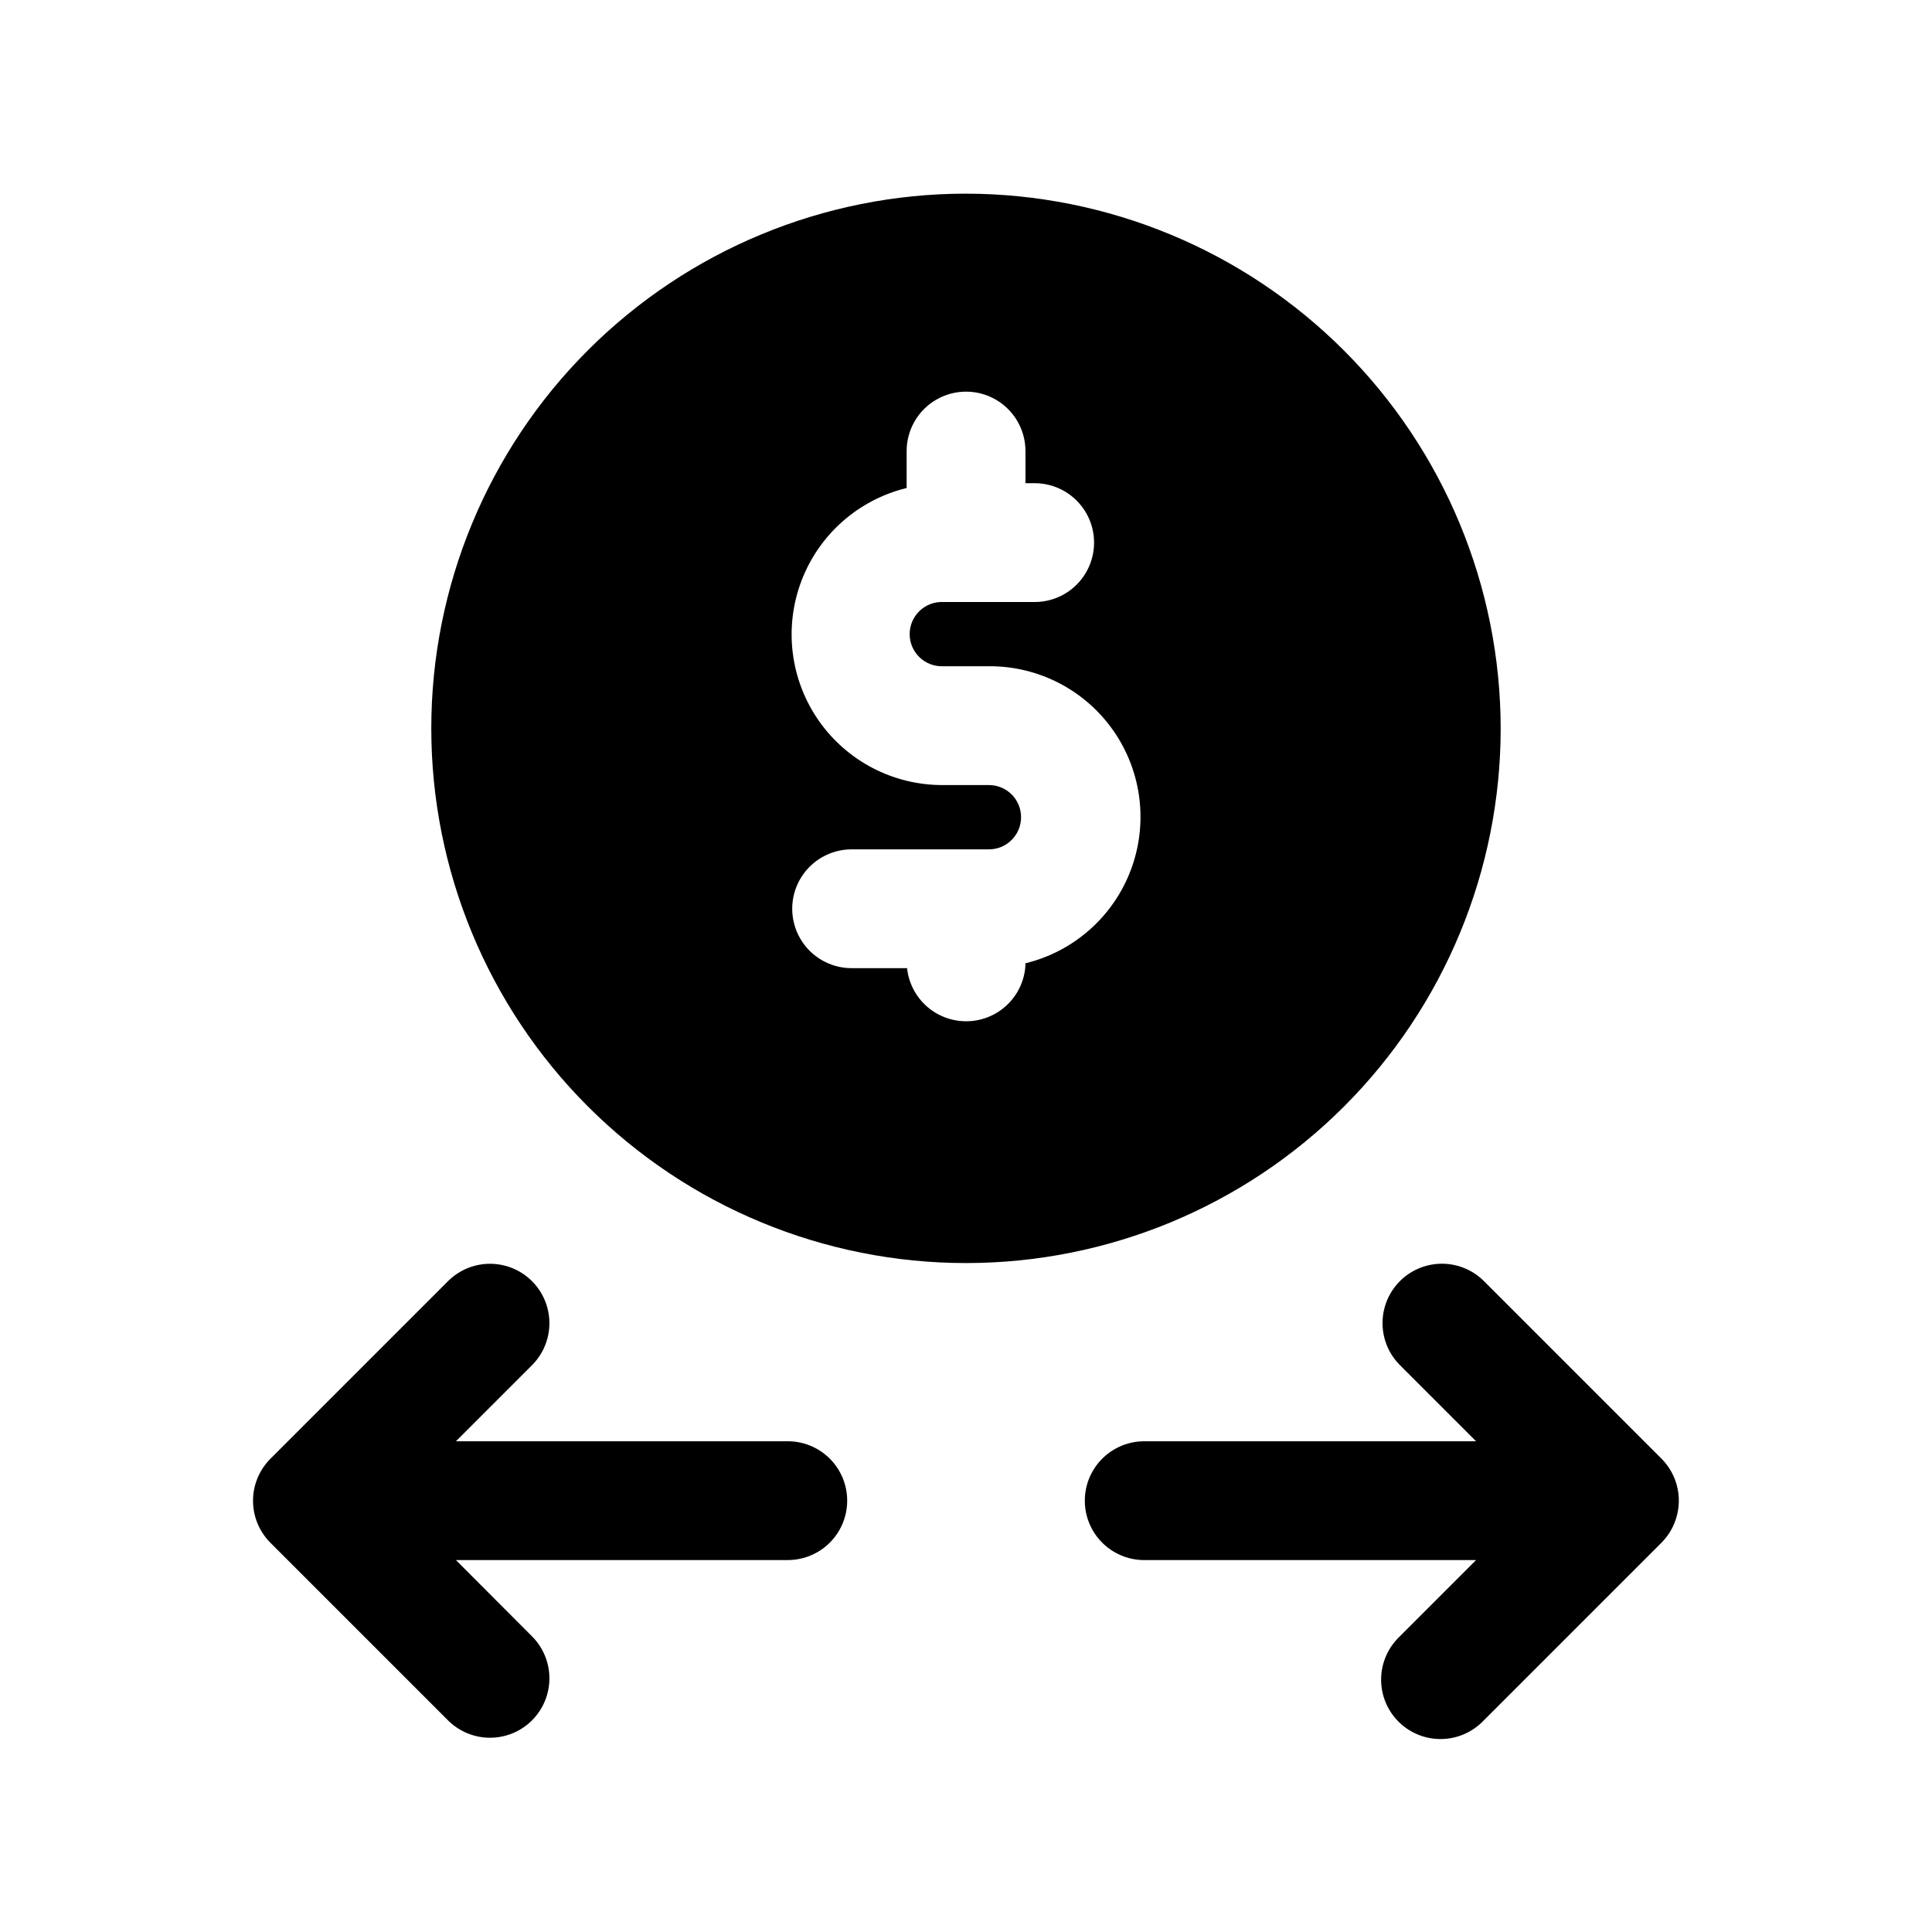
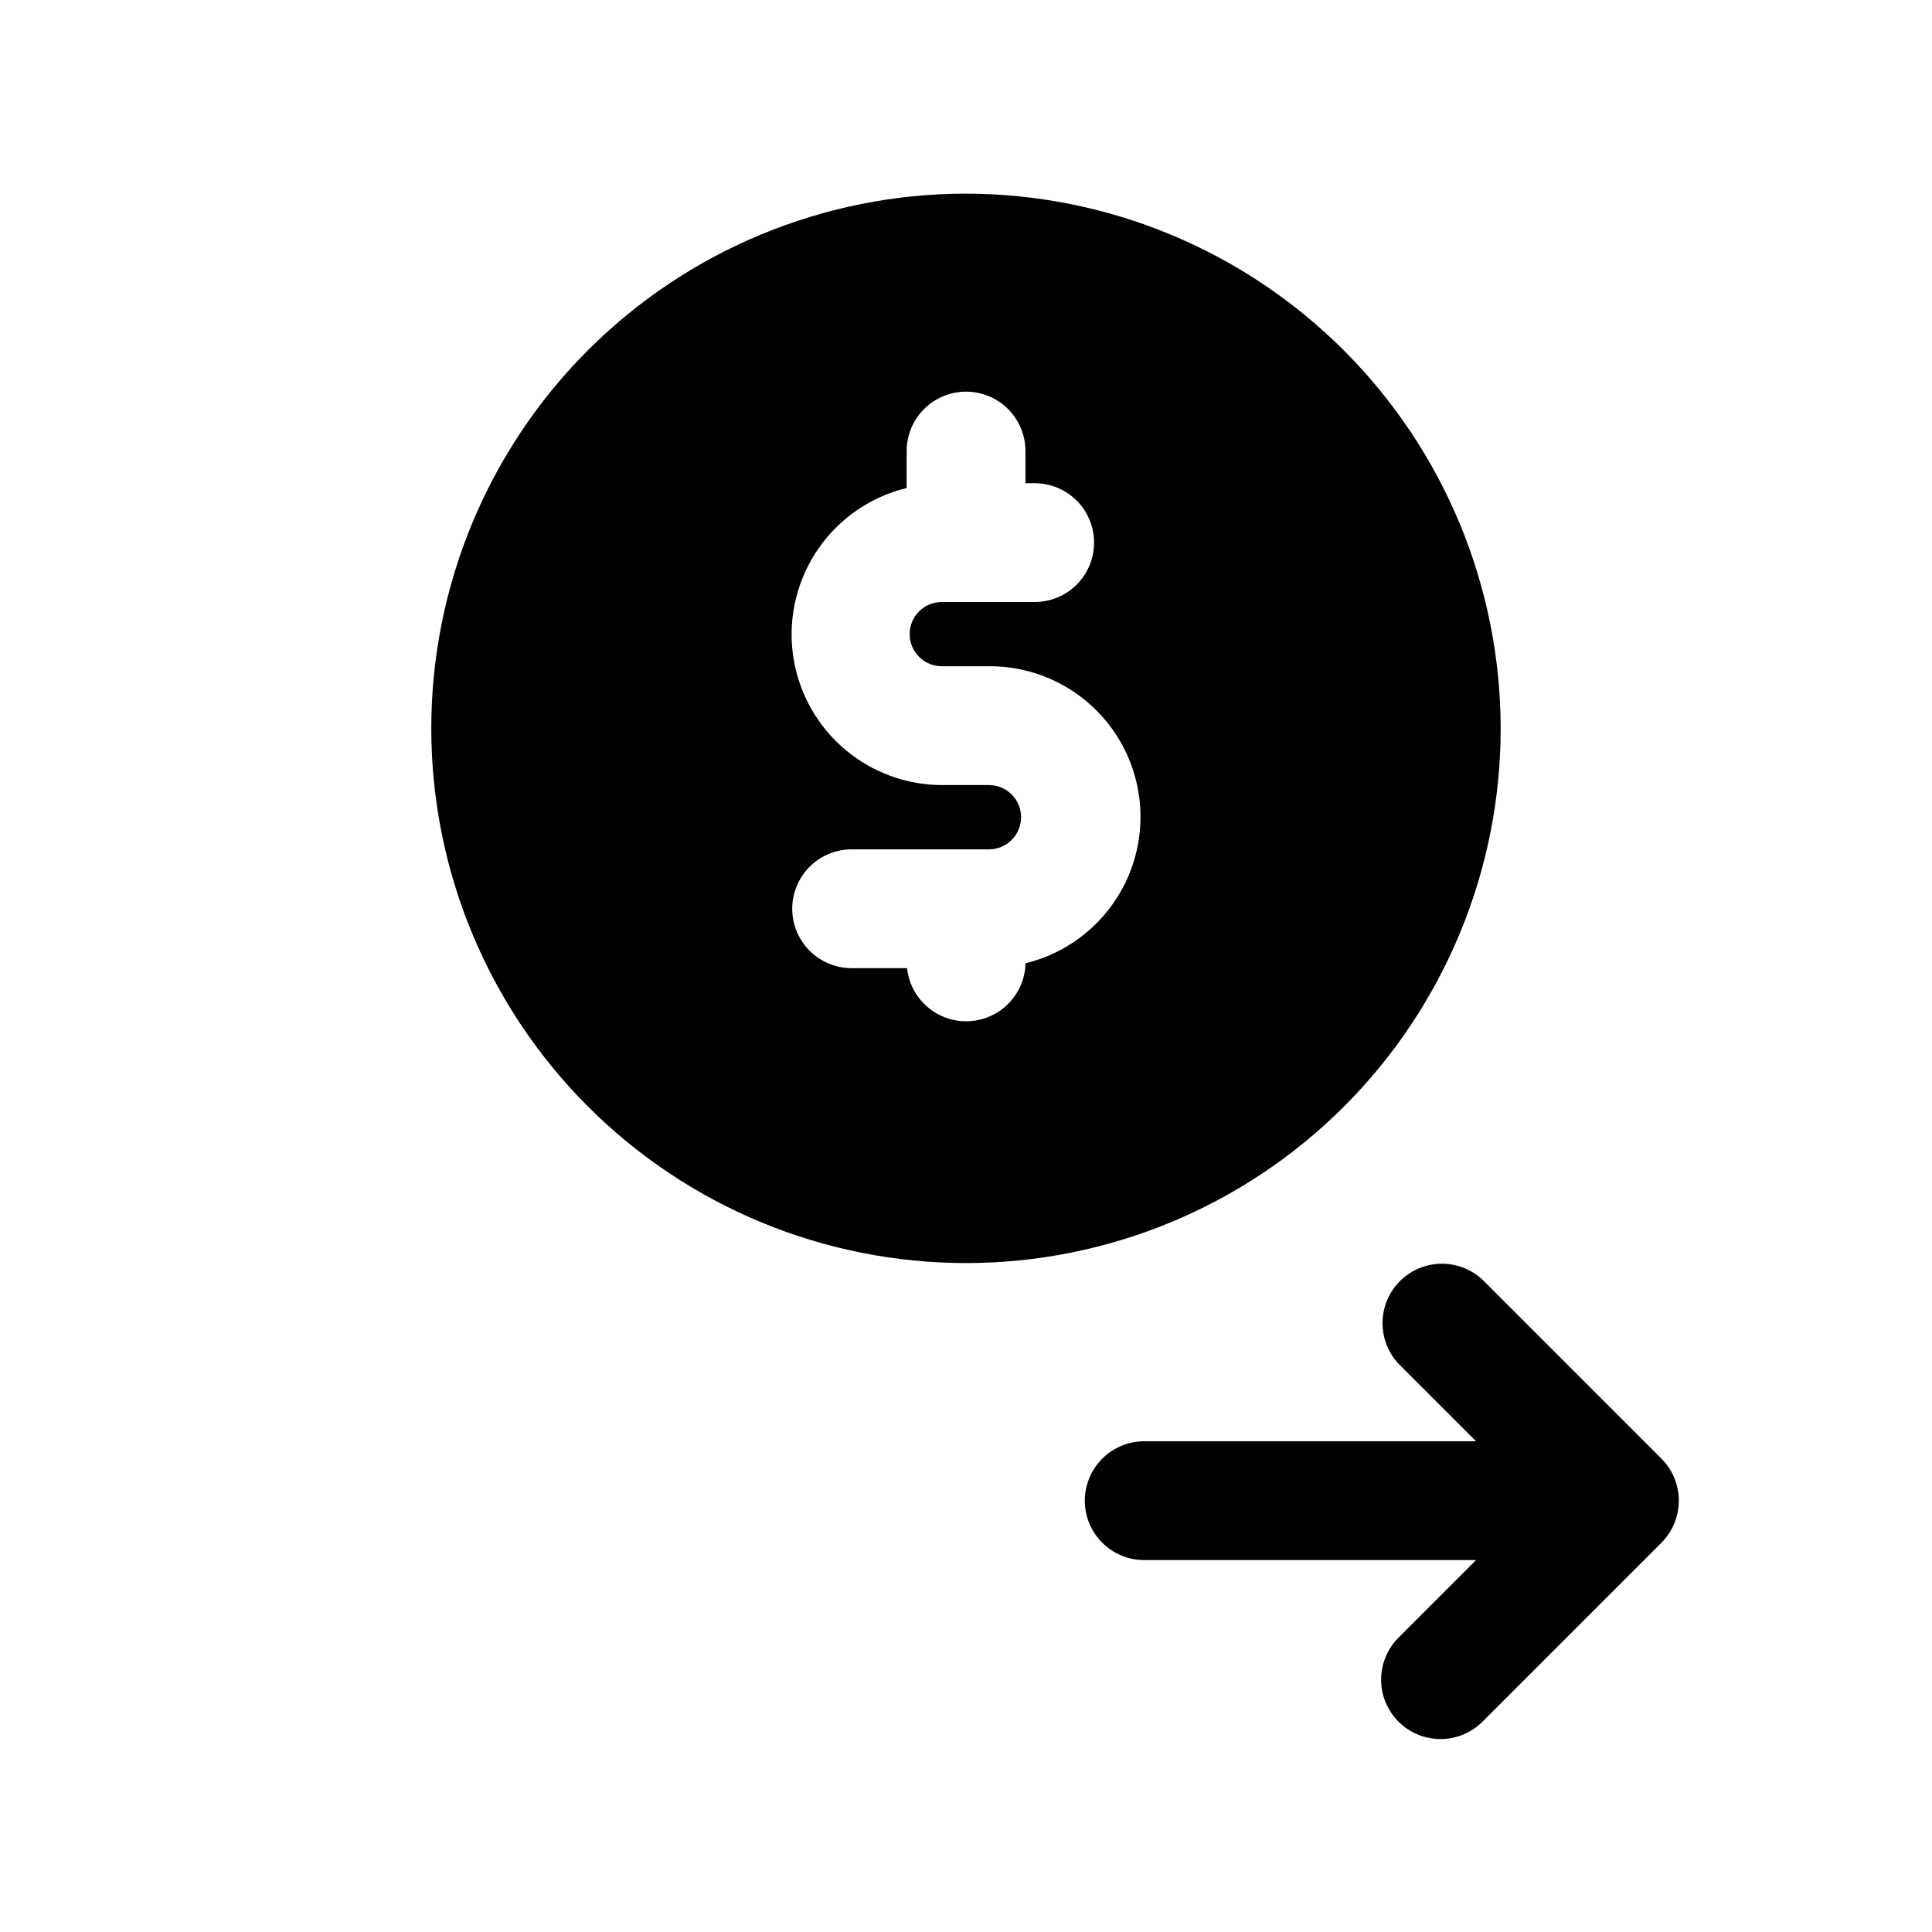
<svg xmlns="http://www.w3.org/2000/svg" fill="#000000" width="800px" height="800px" version="1.1" viewBox="144 144 512 512">
  <g>
    <path d="m400 195.32c-37.582 0-73.621 14.93-100.2 41.504-26.574 26.574-41.504 62.613-41.504 100.2 0 37.578 14.93 73.621 41.504 100.2 26.574 26.57 62.613 41.5 100.2 41.5 37.578 0 73.621-14.93 100.19-41.5 26.574-26.574 41.504-62.617 41.504-100.2-0.043-37.57-14.984-73.586-41.547-100.15-26.566-26.566-62.582-41.508-100.15-41.551zm15.742 203.93v0.742c-0.363 5.285-3.363 10.031-7.981 12.633-4.613 2.598-10.23 2.703-14.938 0.277-4.711-2.43-7.883-7.062-8.445-12.328h-14.688c-5.625 0-10.824-3-13.637-7.871-2.812-4.875-2.812-10.875 0-15.746s8.012-7.871 13.637-7.871h36.383c4.707 0 8.52-3.812 8.52-8.52 0-4.703-3.812-8.516-8.52-8.516h-12.121c-13.164 0.078-25.52-6.336-33.031-17.145-7.508-10.812-9.207-24.629-4.543-36.938 4.668-12.309 15.102-21.527 27.891-24.641v-9.793c0-5.621 3-10.82 7.871-13.633s10.875-2.812 15.746 0c4.871 2.812 7.871 8.012 7.871 13.633v8.516h2.441v0.004c5.625 0 10.82 3 13.633 7.871s2.812 10.875 0 15.746c-2.812 4.871-8.008 7.871-13.633 7.871h-24.246c-2.32-0.102-4.582 0.75-6.258 2.359-1.68 1.605-2.625 3.828-2.625 6.148 0 2.324 0.945 4.547 2.625 6.152 1.676 1.605 3.938 2.457 6.258 2.359h12.121c13.164-0.078 25.52 6.336 33.031 17.145 7.512 10.812 9.211 24.629 4.543 36.938-4.668 12.309-15.102 21.523-27.891 24.637z" />
-     <path d="m352.77 525.95h-87.945l20.355-20.355c3.863-4 5.332-9.738 3.859-15.102-1.469-5.359-5.656-9.551-11.02-11.02s-11.102-0.004-15.102 3.859l-47.23 47.23c-2.965 2.957-4.633 6.969-4.633 11.156s1.668 8.199 4.633 11.156l47.23 47.23c4 3.863 9.738 5.328 15.102 3.859s9.551-5.66 11.02-11.02c1.473-5.363 0.004-11.102-3.859-15.102l-20.355-20.406h87.945c5.625 0 10.824-3 13.637-7.871s2.812-10.871 0-15.742c-2.812-4.871-8.012-7.875-13.637-7.875z" />
-     <path d="m587.71 547.71c1.191-2.879 1.504-6.047 0.895-9.102-0.605-3.055-2.109-5.859-4.312-8.062l-47.23-47.23c-4-3.863-9.738-5.328-15.102-3.859-5.359 1.469-9.551 5.66-11.02 11.02-1.469 5.363-0.004 11.102 3.859 15.102l20.371 20.371h-87.945c-5.625 0-10.82 3.004-13.633 7.875-2.812 4.871-2.812 10.871 0 15.742s8.008 7.871 13.633 7.871h87.945l-20.355 20.355v0.004c-3.039 2.934-4.769 6.965-4.805 11.188-0.039 4.223 1.621 8.281 4.609 11.27 2.984 2.984 7.047 4.648 11.27 4.609 4.223-0.035 8.254-1.77 11.188-4.805l47.23-47.23v-0.004c1.461-1.465 2.617-3.203 3.402-5.113z" />
+     <path d="m587.71 547.71c1.191-2.879 1.504-6.047 0.895-9.102-0.605-3.055-2.109-5.859-4.312-8.062l-47.23-47.23c-4-3.863-9.738-5.328-15.102-3.859-5.359 1.469-9.551 5.66-11.02 11.02-1.469 5.363-0.004 11.102 3.859 15.102l20.371 20.371h-87.945c-5.625 0-10.82 3.004-13.633 7.875-2.812 4.871-2.812 10.871 0 15.742s8.008 7.871 13.633 7.871h87.945l-20.355 20.355v0.004c-3.039 2.934-4.769 6.965-4.805 11.188-0.039 4.223 1.621 8.281 4.609 11.27 2.984 2.984 7.047 4.648 11.27 4.609 4.223-0.035 8.254-1.77 11.188-4.805l47.23-47.23c1.461-1.465 2.617-3.203 3.402-5.113z" />
  </g>
</svg>